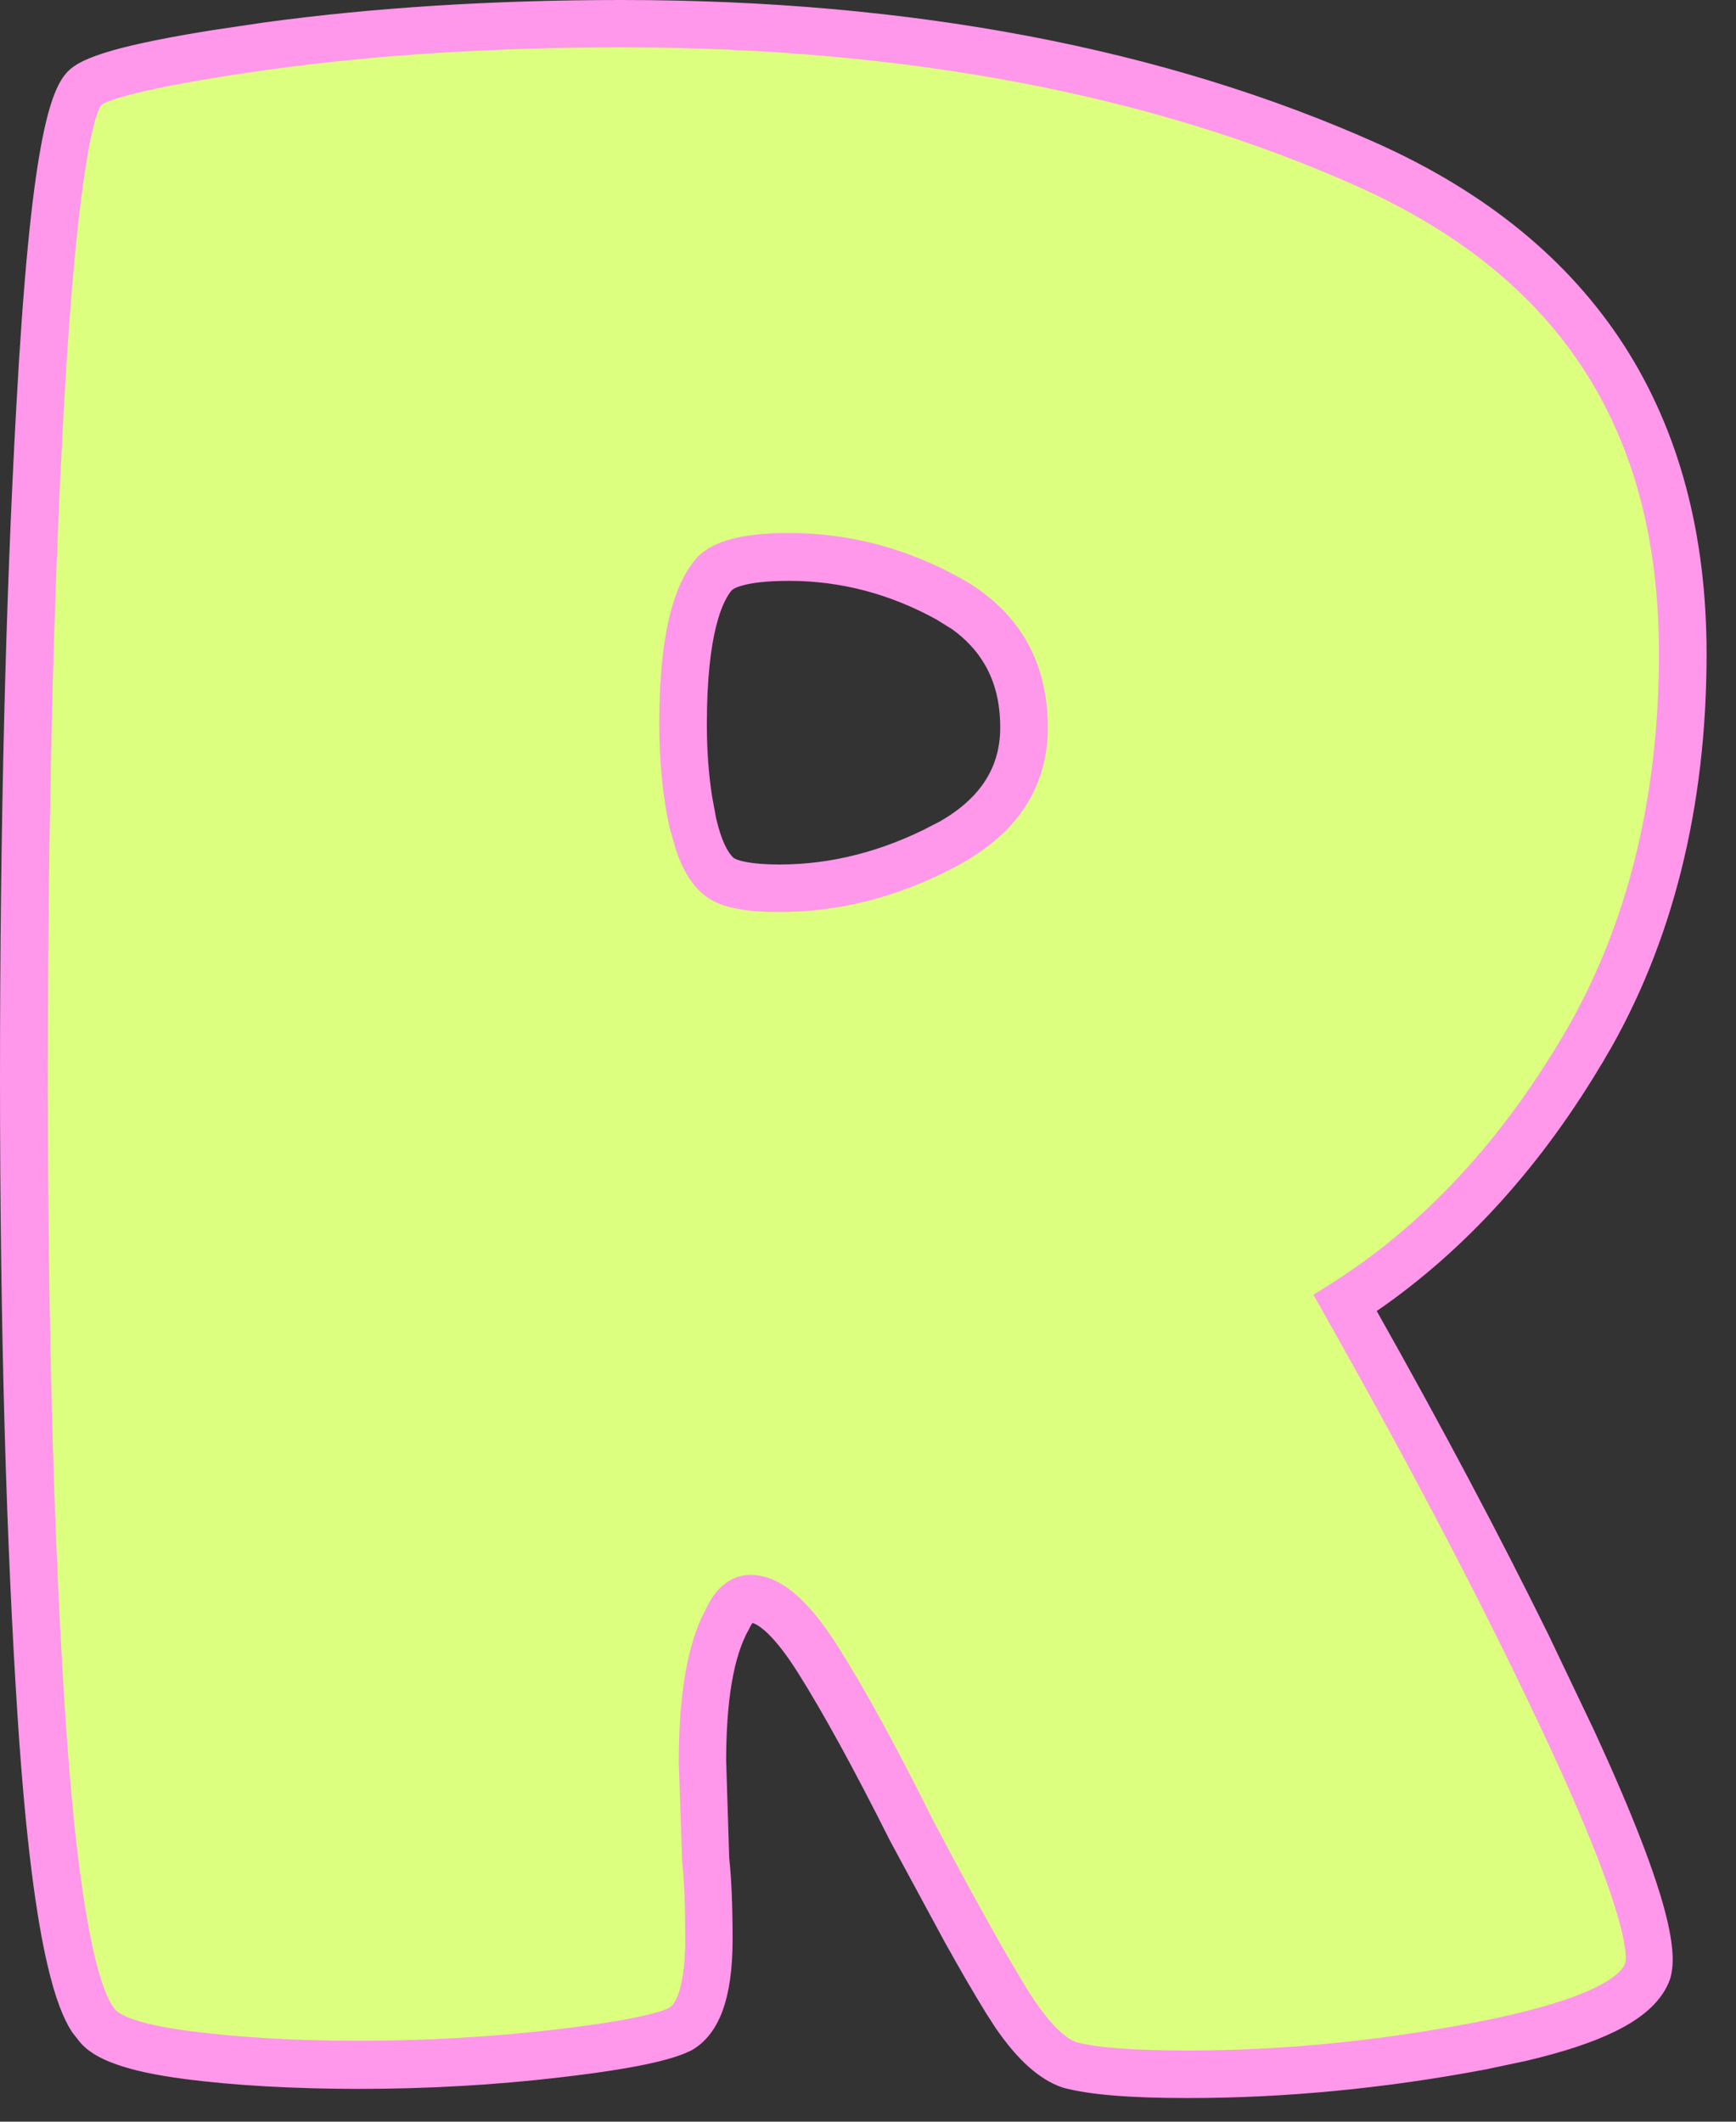
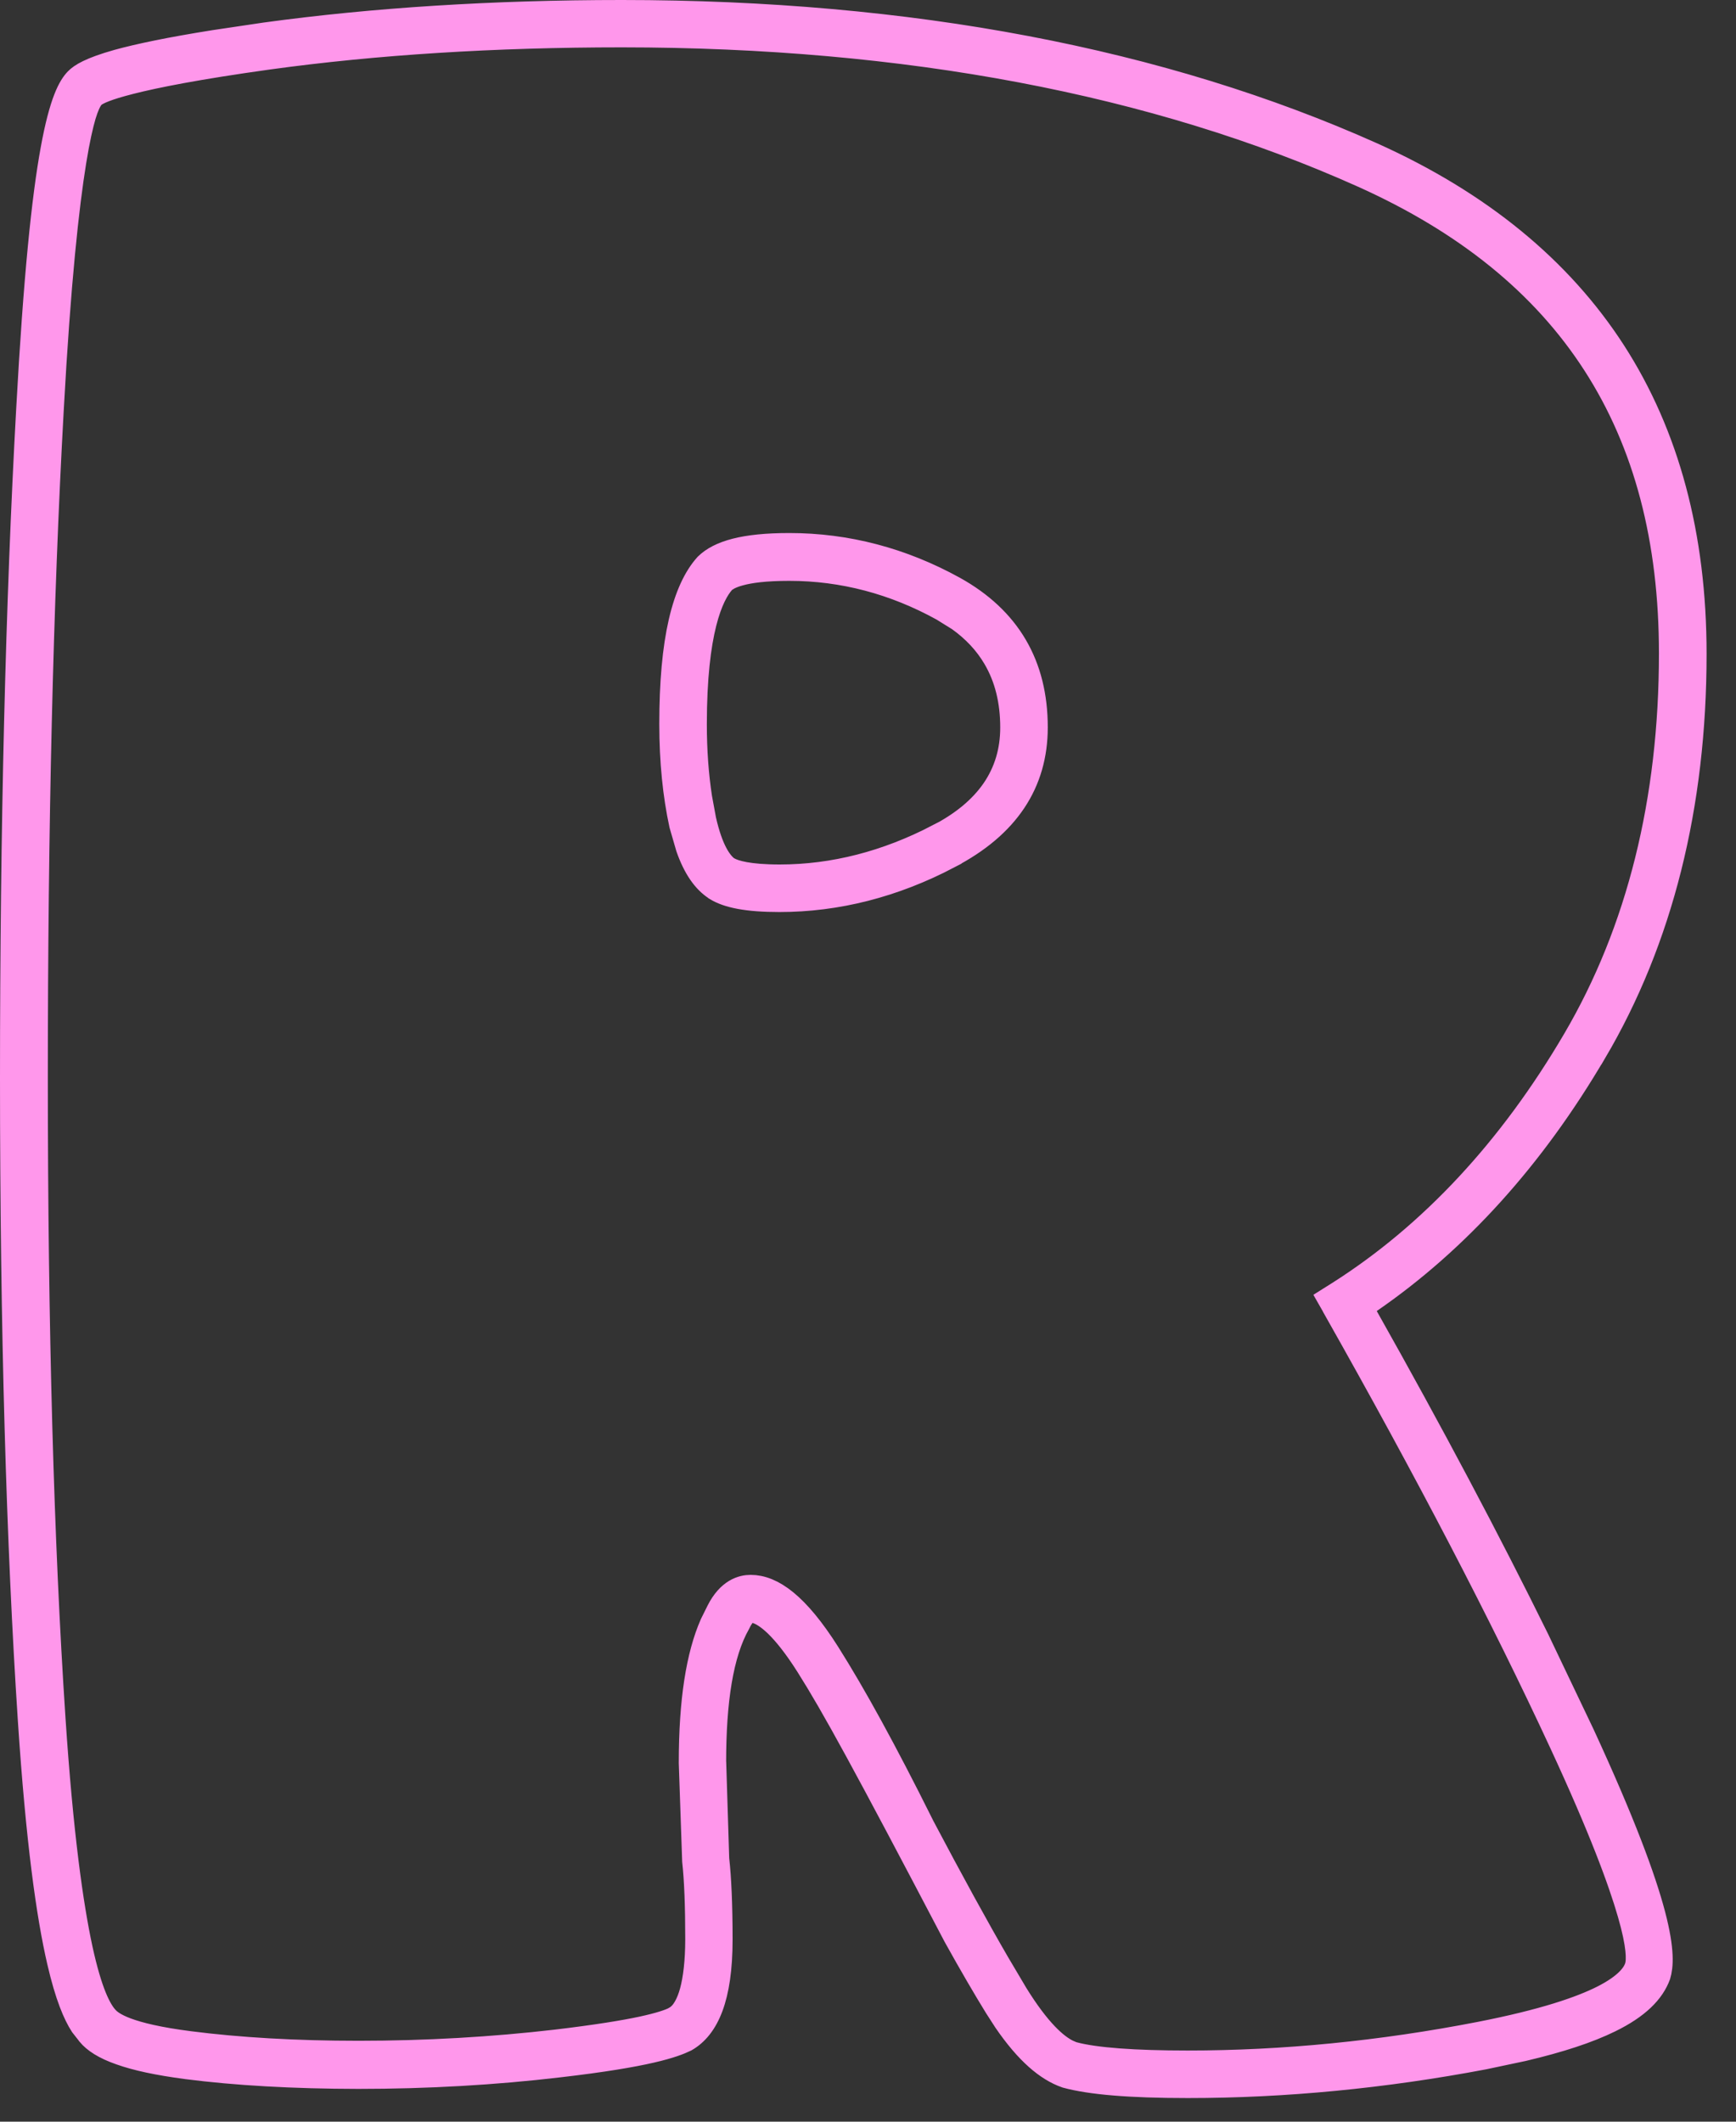
<svg xmlns="http://www.w3.org/2000/svg" width="18" height="22" viewBox="0 0 18 22" fill="none">
  <rect x="0" y="0" width="18" height="22" fill="#333333" stroke="none" />
-   <path d="M17.45 6.777C17.45 8.332 17.111 9.687 16.433 10.843C15.754 11.998 14.927 12.887 13.949 13.509C14.905 15.197 15.687 16.703 16.299 18.026C16.909 19.349 17.171 20.154 17.082 20.443C16.971 20.754 16.398 21.008 15.366 21.211C14.332 21.411 13.317 21.509 12.315 21.509C11.737 21.509 11.325 21.477 11.081 21.408C10.881 21.342 10.664 21.119 10.431 20.742C10.199 20.364 9.871 19.774 9.449 18.974C9.071 18.219 8.75 17.629 8.481 17.207C8.215 16.785 7.98 16.572 7.783 16.572C7.694 16.572 7.615 16.639 7.548 16.772C7.37 17.083 7.282 17.584 7.282 18.273L7.314 19.273C7.336 19.473 7.346 19.752 7.346 20.107C7.346 20.618 7.247 20.929 7.047 21.041C6.869 21.129 6.447 21.213 5.781 21.29C5.114 21.366 4.425 21.406 3.714 21.406C3.048 21.406 2.458 21.374 1.947 21.307C1.436 21.24 1.125 21.139 1.014 21.006C0.747 20.717 0.552 19.656 0.431 17.824C0.308 15.99 0.249 13.773 0.249 11.174C0.249 8.574 0.303 6.264 0.416 4.242C0.527 2.22 0.683 1.109 0.883 0.909C1.016 0.776 1.643 0.63 2.766 0.475C3.887 0.319 5.117 0.243 6.45 0.243C9.427 0.243 12.004 0.731 14.184 1.709C16.358 2.689 17.45 4.378 17.45 6.777ZM7.481 9.11C7.593 9.176 7.793 9.209 8.081 9.209C8.659 9.209 9.227 9.065 9.782 8.777C10.338 8.488 10.617 8.075 10.617 7.542C10.617 6.942 10.355 6.498 9.834 6.209C9.311 5.92 8.763 5.777 8.185 5.777C7.785 5.777 7.528 5.834 7.417 5.943C7.195 6.187 7.084 6.71 7.084 7.51C7.084 7.888 7.116 8.226 7.185 8.527C7.254 8.828 7.348 9.021 7.481 9.11Z" fill="#DDFF80" />
-   <path d="M6.448 0.137C9.432 0.137 12.046 0.636 14.227 1.613C15.338 2.113 16.169 2.796 16.723 3.654C17.276 4.512 17.558 5.555 17.558 6.781C17.558 8.353 17.21 9.74 16.525 10.903H16.524C15.884 11.996 15.1 12.86 14.198 13.481L14.095 13.553L14.156 13.662C14.833 14.864 15.426 15.983 15.928 17.002L16.398 17.987C16.82 18.901 17.033 19.48 17.132 19.857C17.23 20.231 17.212 20.392 17.186 20.479C17.126 20.642 16.979 20.798 16.686 20.941C16.464 21.05 16.17 21.147 15.792 21.236L15.386 21.322C14.352 21.518 13.319 21.618 12.315 21.618C11.715 21.618 11.308 21.583 11.058 21.515C10.862 21.447 10.658 21.274 10.435 20.949L10.339 20.8C10.222 20.61 10.08 20.367 9.915 20.07L9.352 19.028C8.974 18.275 8.65 17.684 8.388 17.269C8.125 16.853 7.949 16.73 7.843 16.697L7.751 16.669L7.693 16.746C7.679 16.765 7.662 16.792 7.646 16.826C7.466 17.143 7.392 17.637 7.392 18.277L7.393 18.282L7.424 19.274L7.425 19.285C7.446 19.47 7.459 19.753 7.459 20.111C7.459 20.715 7.319 21.017 7.104 21.14C6.984 21.198 6.719 21.297 5.795 21.404C5.127 21.483 4.426 21.523 3.715 21.523C3.045 21.522 2.446 21.488 1.933 21.422H1.934C1.639 21.383 1.416 21.335 1.251 21.276C1.085 21.218 0.987 21.152 0.93 21.083L0.926 21.077L0.86 20.993C0.79 20.885 0.707 20.696 0.624 20.337C0.513 19.858 0.405 19.091 0.322 17.836C0.202 16.013 0.137 13.773 0.137 11.181C0.137 8.583 0.194 6.248 0.305 4.241C0.38 2.869 0.466 2.05 0.557 1.553C0.648 1.052 0.739 0.9 0.803 0.835C0.844 0.793 0.936 0.73 1.224 0.649C1.439 0.59 1.754 0.523 2.225 0.448L2.749 0.37C3.872 0.216 5.118 0.137 6.448 0.137ZM6.448 0.354C5.13 0.354 3.896 0.431 2.78 0.585C2.041 0.688 1.606 0.775 1.351 0.84C1.102 0.903 1.008 0.948 0.968 0.979L0.955 0.99L0.944 1.003C0.915 1.04 0.888 1.099 0.859 1.194C0.83 1.293 0.795 1.444 0.758 1.673C0.684 2.13 0.597 2.912 0.524 4.248C0.413 6.253 0.359 8.584 0.359 11.175C0.359 13.761 0.421 15.996 0.542 17.817C0.622 19.022 0.727 19.76 0.825 20.213C0.922 20.658 1.018 20.848 1.097 20.933C1.153 20.995 1.313 21.115 1.965 21.198C2.47 21.263 3.059 21.298 3.718 21.298C4.419 21.298 5.11 21.258 5.772 21.181C6.191 21.131 6.471 21.085 6.658 21.045C6.843 21.005 6.947 20.97 7.006 20.939L7.009 20.936C7.057 20.909 7.092 20.865 7.117 20.821C7.143 20.776 7.166 20.719 7.184 20.653C7.219 20.523 7.242 20.342 7.242 20.106C7.242 19.768 7.232 19.495 7.21 19.295L7.175 18.28C7.175 17.632 7.251 17.166 7.392 16.845L7.459 16.71C7.565 16.5 7.701 16.467 7.783 16.467C8 16.467 8.254 16.642 8.576 17.151C8.844 17.575 9.163 18.155 9.547 18.926L9.548 18.929C9.859 19.518 10.123 19.999 10.333 20.361L10.525 20.685C10.761 21.066 10.94 21.222 11.066 21.284L11.117 21.306L11.125 21.308C11.354 21.37 11.764 21.399 12.315 21.399C13.305 21.399 14.323 21.299 15.346 21.1C16.006 20.971 16.396 20.837 16.628 20.719C16.857 20.602 16.95 20.491 16.98 20.403L16.981 20.4C16.995 20.357 16.998 20.296 16.989 20.214C16.98 20.129 16.957 20.009 16.908 19.84C16.811 19.502 16.609 18.954 16.2 18.071C15.591 16.756 14.801 15.24 13.854 13.565V13.563L13.802 13.472L13.891 13.416C14.852 12.805 15.674 11.919 16.337 10.788C17.003 9.653 17.338 8.3 17.338 6.776C17.338 5.598 17.078 4.596 16.543 3.767C16.008 2.937 15.205 2.291 14.137 1.811C11.98 0.843 9.393 0.355 6.448 0.354ZM8.184 5.664C8.777 5.664 9.349 5.814 9.887 6.111C10.448 6.423 10.727 6.898 10.727 7.542C10.727 8.111 10.438 8.557 9.833 8.871V8.872C9.264 9.171 8.675 9.32 8.082 9.32C7.746 9.32 7.549 9.278 7.43 9.205L7.429 9.204L7.422 9.199C7.313 9.127 7.218 8.997 7.144 8.786L7.075 8.548C7.009 8.243 6.973 7.893 6.973 7.507C6.973 7.077 7.005 6.728 7.068 6.454C7.131 6.181 7.222 5.991 7.333 5.868C7.462 5.742 7.712 5.664 8.184 5.664ZM8.184 5.886C7.93 5.886 7.77 5.909 7.669 5.937C7.618 5.95 7.581 5.966 7.554 5.979C7.544 5.984 7.536 5.99 7.529 5.994L7.507 6.006L7.489 6.025C7.362 6.167 7.192 6.543 7.192 7.51C7.192 7.784 7.211 8.04 7.247 8.274L7.289 8.502C7.361 8.821 7.456 8.953 7.533 9.012L7.542 9.018L7.551 9.022C7.613 9.056 7.756 9.101 8.085 9.101C8.644 9.101 9.198 8.958 9.731 8.68L9.732 8.681C9.982 8.551 10.177 8.393 10.31 8.201C10.443 8.008 10.508 7.788 10.508 7.544C10.508 7.27 10.45 7.027 10.326 6.816C10.234 6.659 10.107 6.524 9.949 6.411L9.78 6.306C9.277 6.028 8.741 5.886 8.184 5.886Z" fill="#FFA8D9" stroke="#FF97EB" stroke-width="0.274" />
+   <path d="M6.448 0.137C9.432 0.137 12.046 0.636 14.227 1.613C15.338 2.113 16.169 2.796 16.723 3.654C17.276 4.512 17.558 5.555 17.558 6.781C17.558 8.353 17.21 9.74 16.525 10.903H16.524C15.884 11.996 15.1 12.86 14.198 13.481L14.095 13.553L14.156 13.662C14.833 14.864 15.426 15.983 15.928 17.002L16.398 17.987C16.82 18.901 17.033 19.48 17.132 19.857C17.23 20.231 17.212 20.392 17.186 20.479C17.126 20.642 16.979 20.798 16.686 20.941C16.464 21.05 16.17 21.147 15.792 21.236L15.386 21.322C14.352 21.518 13.319 21.618 12.315 21.618C11.715 21.618 11.308 21.583 11.058 21.515C10.862 21.447 10.658 21.274 10.435 20.949L10.339 20.8C10.222 20.61 10.08 20.367 9.915 20.07C8.974 18.275 8.65 17.684 8.388 17.269C8.125 16.853 7.949 16.73 7.843 16.697L7.751 16.669L7.693 16.746C7.679 16.765 7.662 16.792 7.646 16.826C7.466 17.143 7.392 17.637 7.392 18.277L7.393 18.282L7.424 19.274L7.425 19.285C7.446 19.47 7.459 19.753 7.459 20.111C7.459 20.715 7.319 21.017 7.104 21.14C6.984 21.198 6.719 21.297 5.795 21.404C5.127 21.483 4.426 21.523 3.715 21.523C3.045 21.522 2.446 21.488 1.933 21.422H1.934C1.639 21.383 1.416 21.335 1.251 21.276C1.085 21.218 0.987 21.152 0.93 21.083L0.926 21.077L0.86 20.993C0.79 20.885 0.707 20.696 0.624 20.337C0.513 19.858 0.405 19.091 0.322 17.836C0.202 16.013 0.137 13.773 0.137 11.181C0.137 8.583 0.194 6.248 0.305 4.241C0.38 2.869 0.466 2.05 0.557 1.553C0.648 1.052 0.739 0.9 0.803 0.835C0.844 0.793 0.936 0.73 1.224 0.649C1.439 0.59 1.754 0.523 2.225 0.448L2.749 0.37C3.872 0.216 5.118 0.137 6.448 0.137ZM6.448 0.354C5.13 0.354 3.896 0.431 2.78 0.585C2.041 0.688 1.606 0.775 1.351 0.84C1.102 0.903 1.008 0.948 0.968 0.979L0.955 0.99L0.944 1.003C0.915 1.04 0.888 1.099 0.859 1.194C0.83 1.293 0.795 1.444 0.758 1.673C0.684 2.13 0.597 2.912 0.524 4.248C0.413 6.253 0.359 8.584 0.359 11.175C0.359 13.761 0.421 15.996 0.542 17.817C0.622 19.022 0.727 19.76 0.825 20.213C0.922 20.658 1.018 20.848 1.097 20.933C1.153 20.995 1.313 21.115 1.965 21.198C2.47 21.263 3.059 21.298 3.718 21.298C4.419 21.298 5.11 21.258 5.772 21.181C6.191 21.131 6.471 21.085 6.658 21.045C6.843 21.005 6.947 20.97 7.006 20.939L7.009 20.936C7.057 20.909 7.092 20.865 7.117 20.821C7.143 20.776 7.166 20.719 7.184 20.653C7.219 20.523 7.242 20.342 7.242 20.106C7.242 19.768 7.232 19.495 7.21 19.295L7.175 18.28C7.175 17.632 7.251 17.166 7.392 16.845L7.459 16.71C7.565 16.5 7.701 16.467 7.783 16.467C8 16.467 8.254 16.642 8.576 17.151C8.844 17.575 9.163 18.155 9.547 18.926L9.548 18.929C9.859 19.518 10.123 19.999 10.333 20.361L10.525 20.685C10.761 21.066 10.94 21.222 11.066 21.284L11.117 21.306L11.125 21.308C11.354 21.37 11.764 21.399 12.315 21.399C13.305 21.399 14.323 21.299 15.346 21.1C16.006 20.971 16.396 20.837 16.628 20.719C16.857 20.602 16.95 20.491 16.98 20.403L16.981 20.4C16.995 20.357 16.998 20.296 16.989 20.214C16.98 20.129 16.957 20.009 16.908 19.84C16.811 19.502 16.609 18.954 16.2 18.071C15.591 16.756 14.801 15.24 13.854 13.565V13.563L13.802 13.472L13.891 13.416C14.852 12.805 15.674 11.919 16.337 10.788C17.003 9.653 17.338 8.3 17.338 6.776C17.338 5.598 17.078 4.596 16.543 3.767C16.008 2.937 15.205 2.291 14.137 1.811C11.98 0.843 9.393 0.355 6.448 0.354ZM8.184 5.664C8.777 5.664 9.349 5.814 9.887 6.111C10.448 6.423 10.727 6.898 10.727 7.542C10.727 8.111 10.438 8.557 9.833 8.871V8.872C9.264 9.171 8.675 9.32 8.082 9.32C7.746 9.32 7.549 9.278 7.43 9.205L7.429 9.204L7.422 9.199C7.313 9.127 7.218 8.997 7.144 8.786L7.075 8.548C7.009 8.243 6.973 7.893 6.973 7.507C6.973 7.077 7.005 6.728 7.068 6.454C7.131 6.181 7.222 5.991 7.333 5.868C7.462 5.742 7.712 5.664 8.184 5.664ZM8.184 5.886C7.93 5.886 7.77 5.909 7.669 5.937C7.618 5.95 7.581 5.966 7.554 5.979C7.544 5.984 7.536 5.99 7.529 5.994L7.507 6.006L7.489 6.025C7.362 6.167 7.192 6.543 7.192 7.51C7.192 7.784 7.211 8.04 7.247 8.274L7.289 8.502C7.361 8.821 7.456 8.953 7.533 9.012L7.542 9.018L7.551 9.022C7.613 9.056 7.756 9.101 8.085 9.101C8.644 9.101 9.198 8.958 9.731 8.68L9.732 8.681C9.982 8.551 10.177 8.393 10.31 8.201C10.443 8.008 10.508 7.788 10.508 7.544C10.508 7.27 10.45 7.027 10.326 6.816C10.234 6.659 10.107 6.524 9.949 6.411L9.78 6.306C9.277 6.028 8.741 5.886 8.184 5.886Z" fill="#FFA8D9" stroke="#FF97EB" stroke-width="0.274" />
</svg>